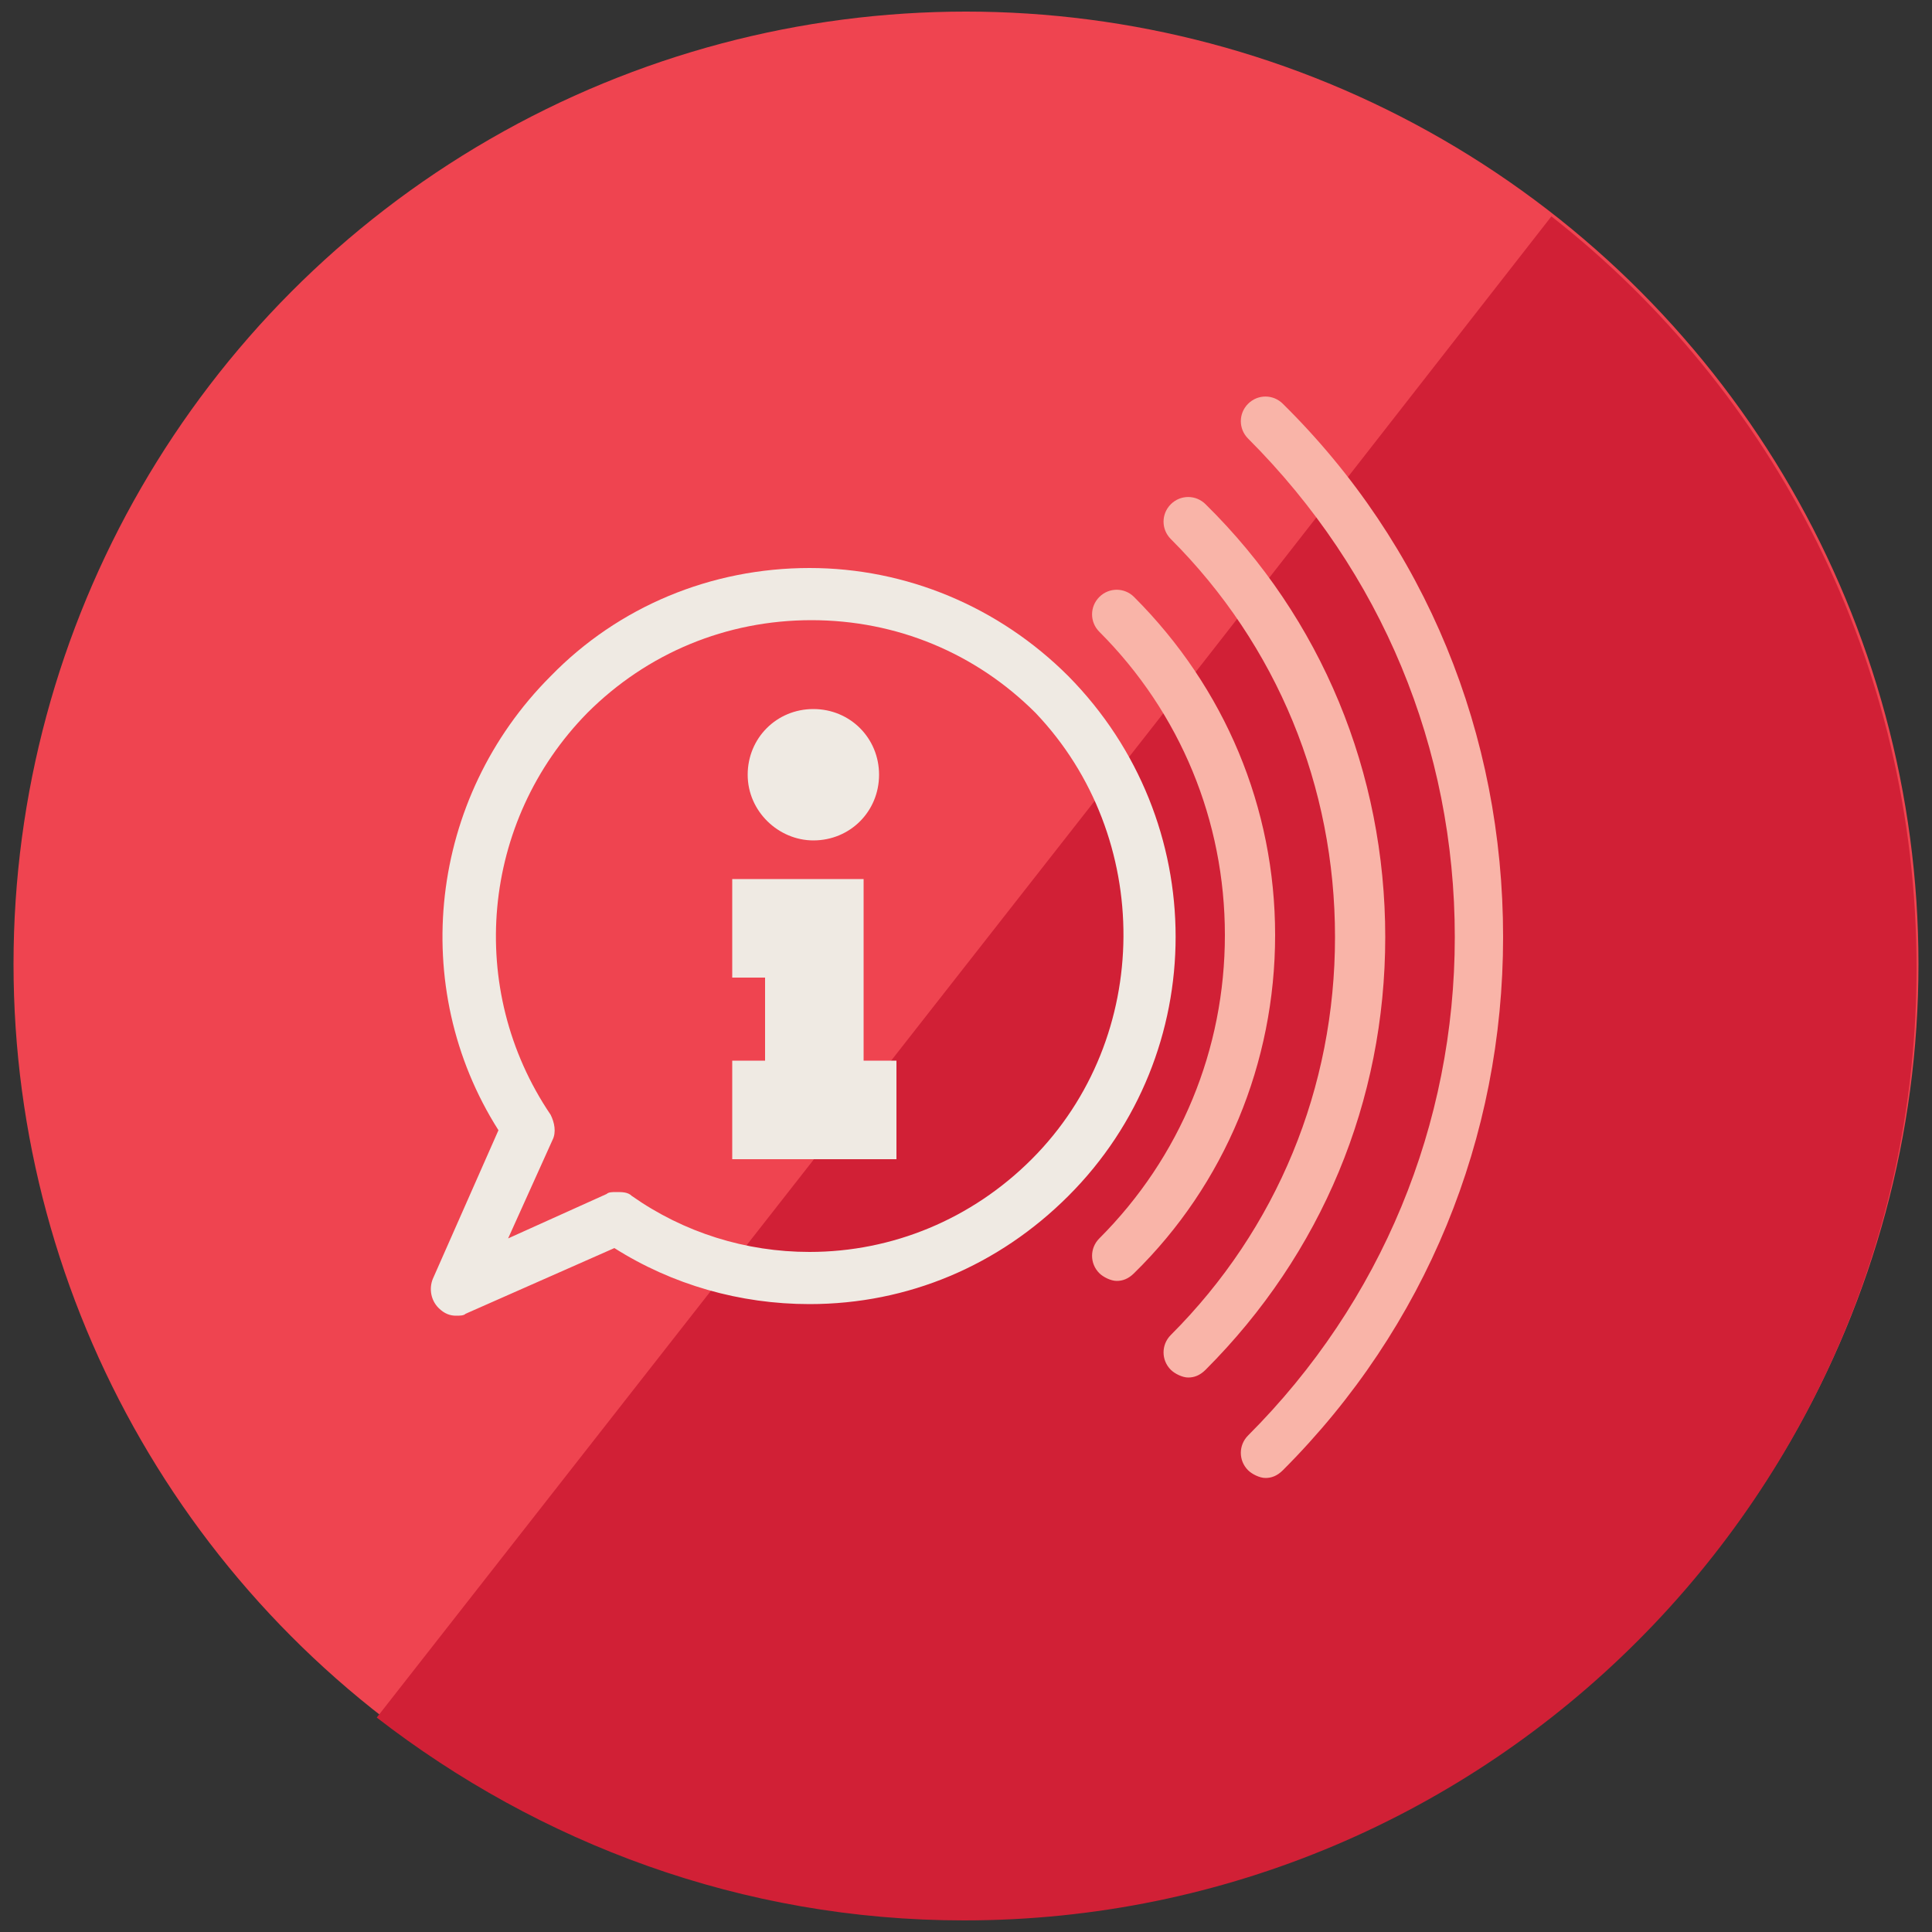
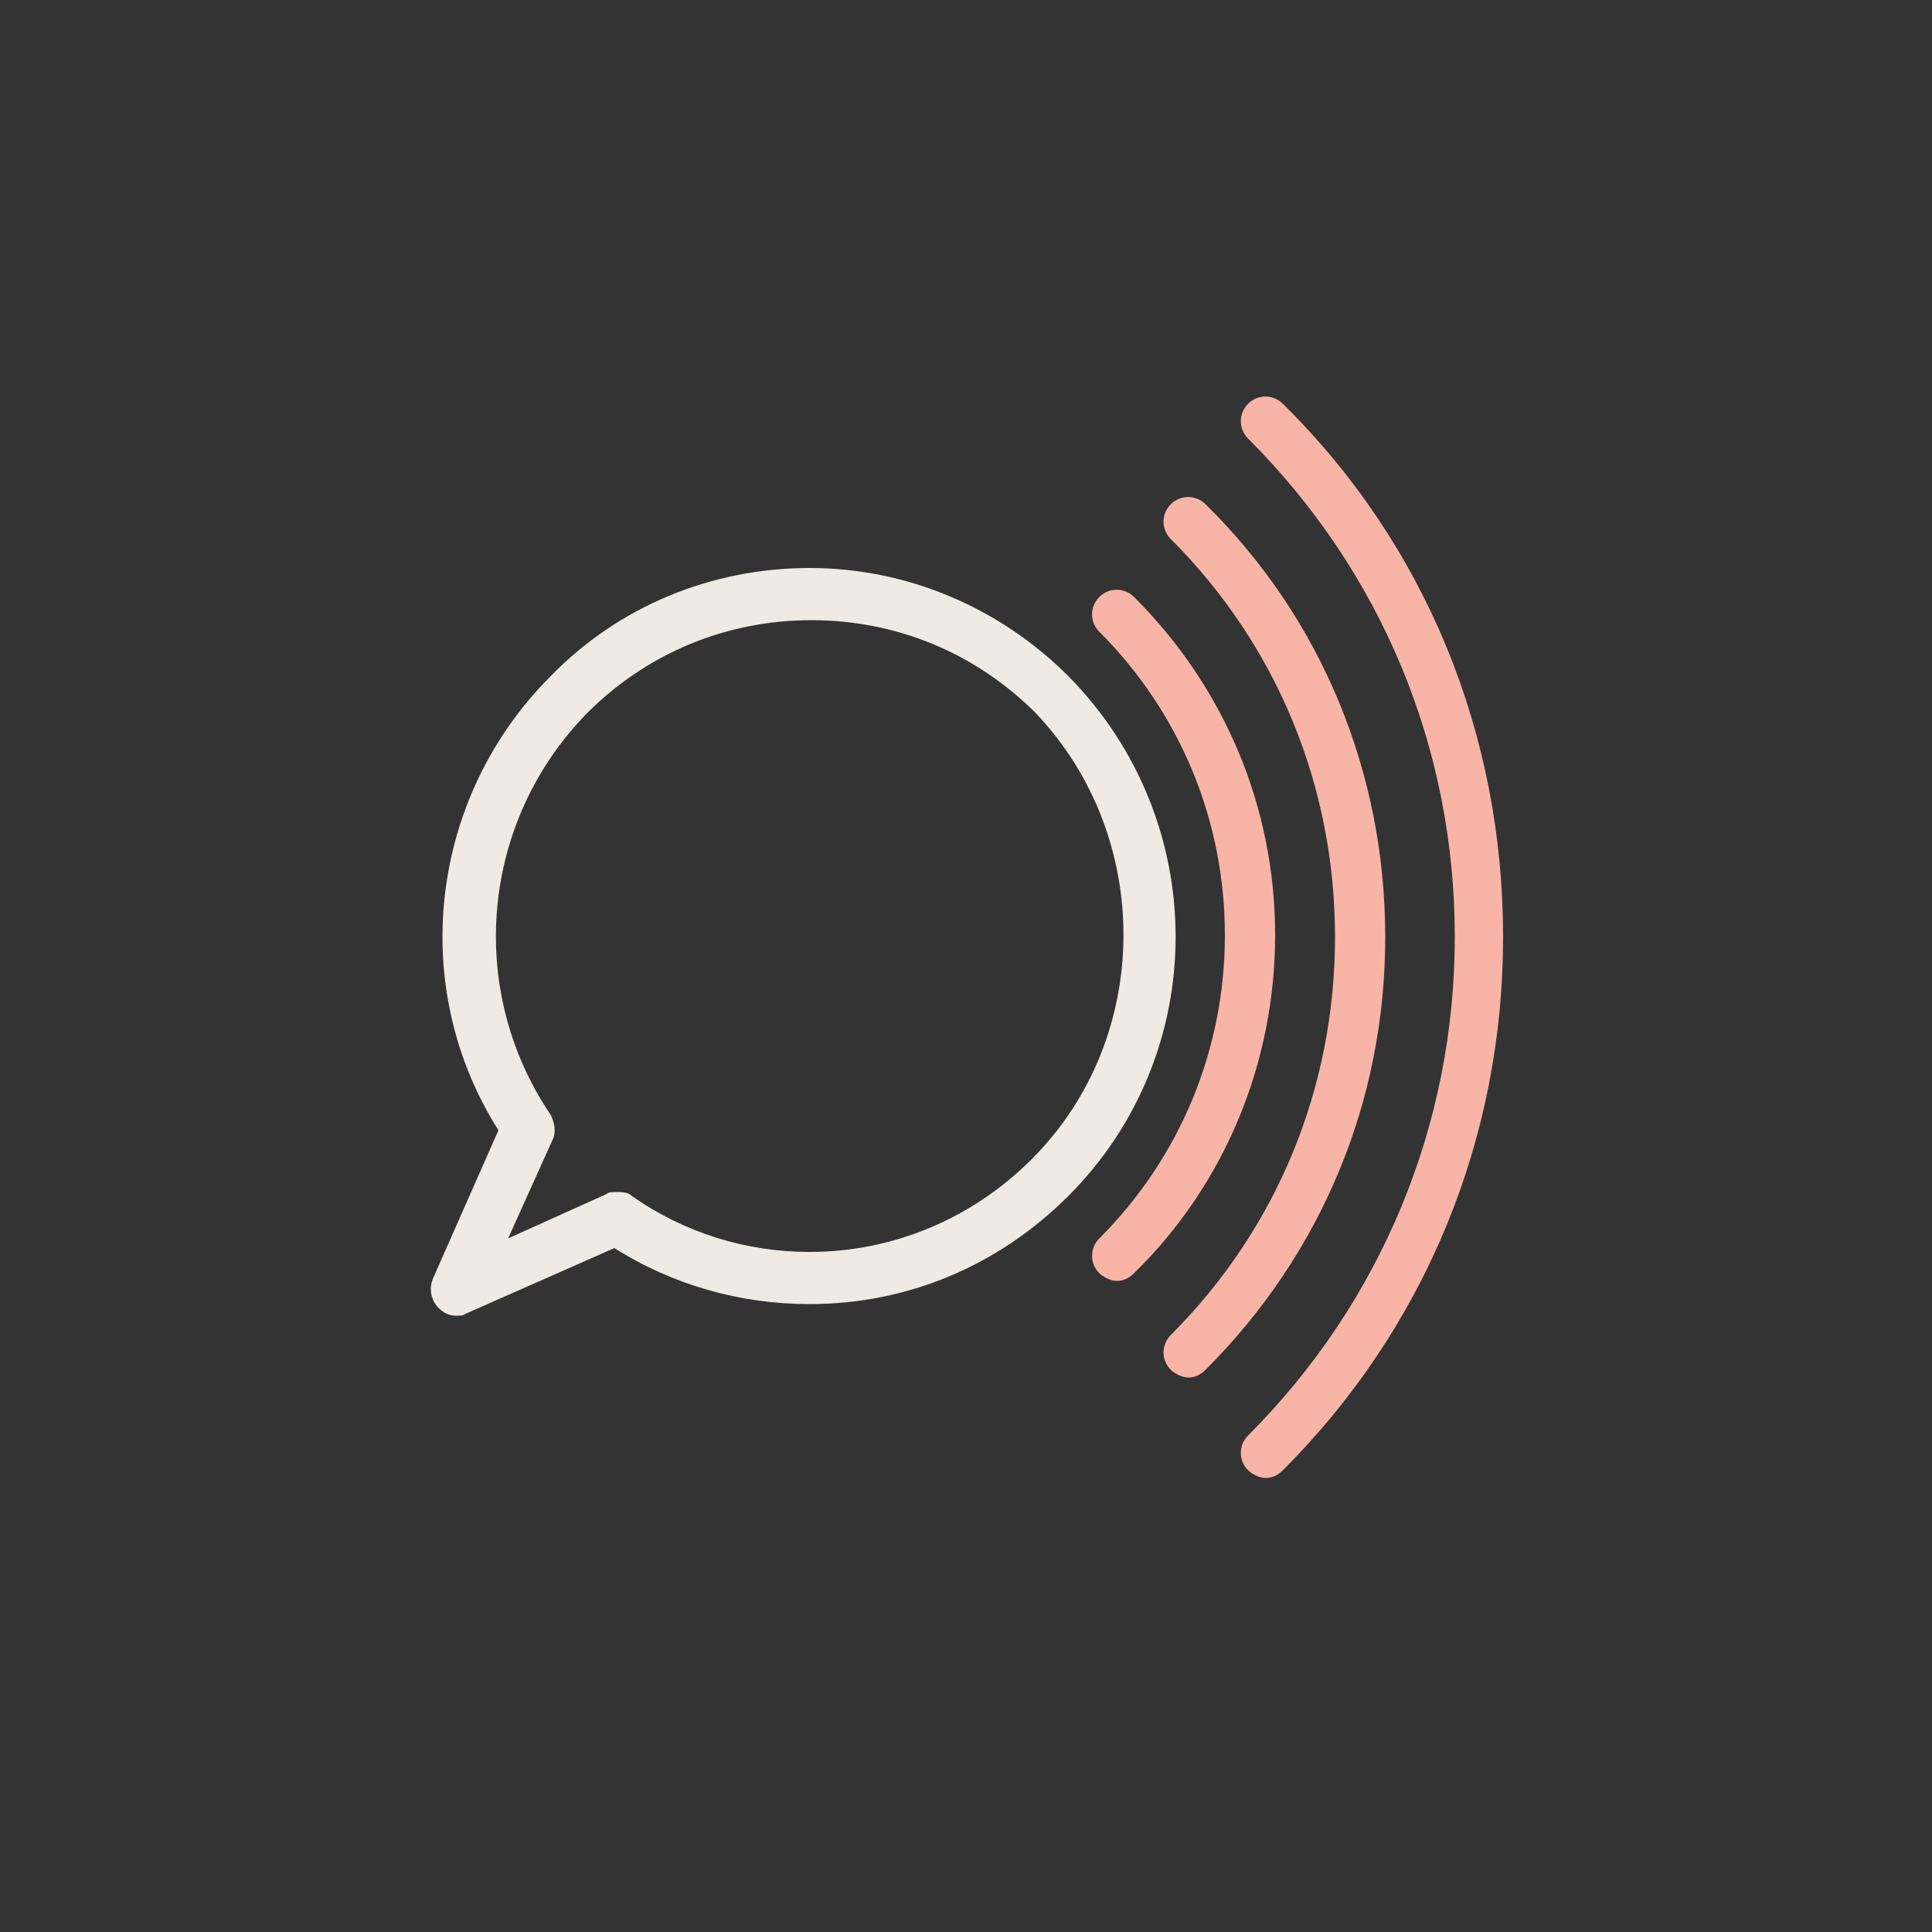
<svg xmlns="http://www.w3.org/2000/svg" version="1.1" id="Layer_1" x="0px" y="0px" width="100px" height="100px" viewBox="0 0 100 100" style="enable-background:new 0 0 100 100;" xml:space="preserve">
  <rect x="0" y="0" width="100" height="100" fill="#333333" stroke="none" />
  <style type="text/css">
	.st0{fill:#EF4450;}
	.st1{fill:#D12036;}
	.st2{fill:#F9B4A8;}
	.st3{fill:#EFEAE3;}
</style>
  <g>
    <g>
      <g>
-         <circle class="st0" cx="50" cy="49.9" r="49.3" />
        <g>
-           <path class="st1" d="M80.3,11.2L62.5,34L47.3,53.4L19.5,88.9c8.4,6.5,18.9,10.5,30.4,10.5c27.2,0,49.3-22.1,49.3-49.3      C99.2,34.3,91.8,20.2,80.3,11.2z" />
-         </g>
+           </g>
      </g>
    </g>
    <g>
      <path class="st2" d="M58.7,30.9c-0.5-0.5-1.3-0.5-1.8,0c-0.5,0.5-0.5,1.3,0,1.8c4.2,4.2,6.5,9.8,6.5,15.7c0,5.9-2.3,11.5-6.5,15.7    c-0.5,0.5-0.5,1.3,0,1.8c0.2,0.2,0.6,0.4,0.9,0.4c0.3,0,0.6-0.1,0.9-0.4C63.4,61.3,66,55,66,48.4C66,41.8,63.4,35.6,58.7,30.9z" />
      <path class="st2" d="M62.4,26.1c-0.5-0.5-1.3-0.5-1.8,0c-0.5,0.5-0.5,1.3,0,1.8c5.5,5.5,8.5,12.8,8.5,20.6s-3,15.1-8.5,20.6    c-0.5,0.5-0.5,1.3,0,1.8c0.2,0.2,0.6,0.4,0.9,0.4c0.3,0,0.6-0.1,0.9-0.4c6-6,9.3-13.9,9.3-22.4C71.7,40,68.4,32,62.4,26.1z" />
      <path class="st2" d="M66.4,20.9c-0.5-0.5-1.3-0.5-1.8,0c-0.5,0.5-0.5,1.3,0,1.8c6.9,6.9,10.7,16,10.7,25.8    c0,9.7-3.8,18.9-10.7,25.8c-0.5,0.5-0.5,1.3,0,1.8c0.2,0.2,0.6,0.4,0.9,0.4c0.3,0,0.6-0.1,0.9-0.4c7.4-7.4,11.4-17.2,11.4-27.6    C77.8,38,73.8,28.2,66.4,20.9z" />
      <path class="st3" d="M55.3,35c-3.6-3.6-8.4-5.6-13.4-5.6c-5.1,0-9.9,2-13.4,5.6c-6.3,6.3-7.4,16.1-2.7,23.5l-3.4,7.7    c-0.2,0.5-0.1,1.1,0.3,1.5c0.3,0.3,0.6,0.4,0.9,0.4c0.2,0,0.4,0,0.5-0.1l7.7-3.4c3,1.9,6.5,2.9,10.1,2.9h0c5.1,0,9.8-2,13.4-5.6    C62.7,54.5,62.7,42.5,55.3,35z M53.4,60c-3.1,3.1-7.2,4.8-11.5,4.8c-3.3,0-6.5-1-9.2-2.9c-0.2-0.2-0.5-0.2-0.8-0.2    c-0.2,0-0.4,0-0.5,0.1l-5.1,2.3l2.3-5.1c0.2-0.4,0.1-0.9-0.1-1.3c-4.4-6.5-3.6-15.2,1.9-20.8c3.1-3.1,7.2-4.8,11.6-4.8    c4.4,0,8.5,1.7,11.6,4.8C59.7,43.3,59.7,53.7,53.4,60z" />
-       <path class="st3" d="M42.1,43.5c1.9,0,3.4-1.5,3.4-3.4s-1.5-3.4-3.4-3.4c-1.9,0-3.4,1.5-3.4,3.4S40.3,43.5,42.1,43.5z" />
-       <polygon class="st3" points="44.7,45.5 37.9,45.5 37.9,50.6 39.6,50.6 39.6,54.9 37.9,54.9 37.9,60 46.4,60 46.4,54.9 44.7,54.9       " />
    </g>
  </g>
</svg>